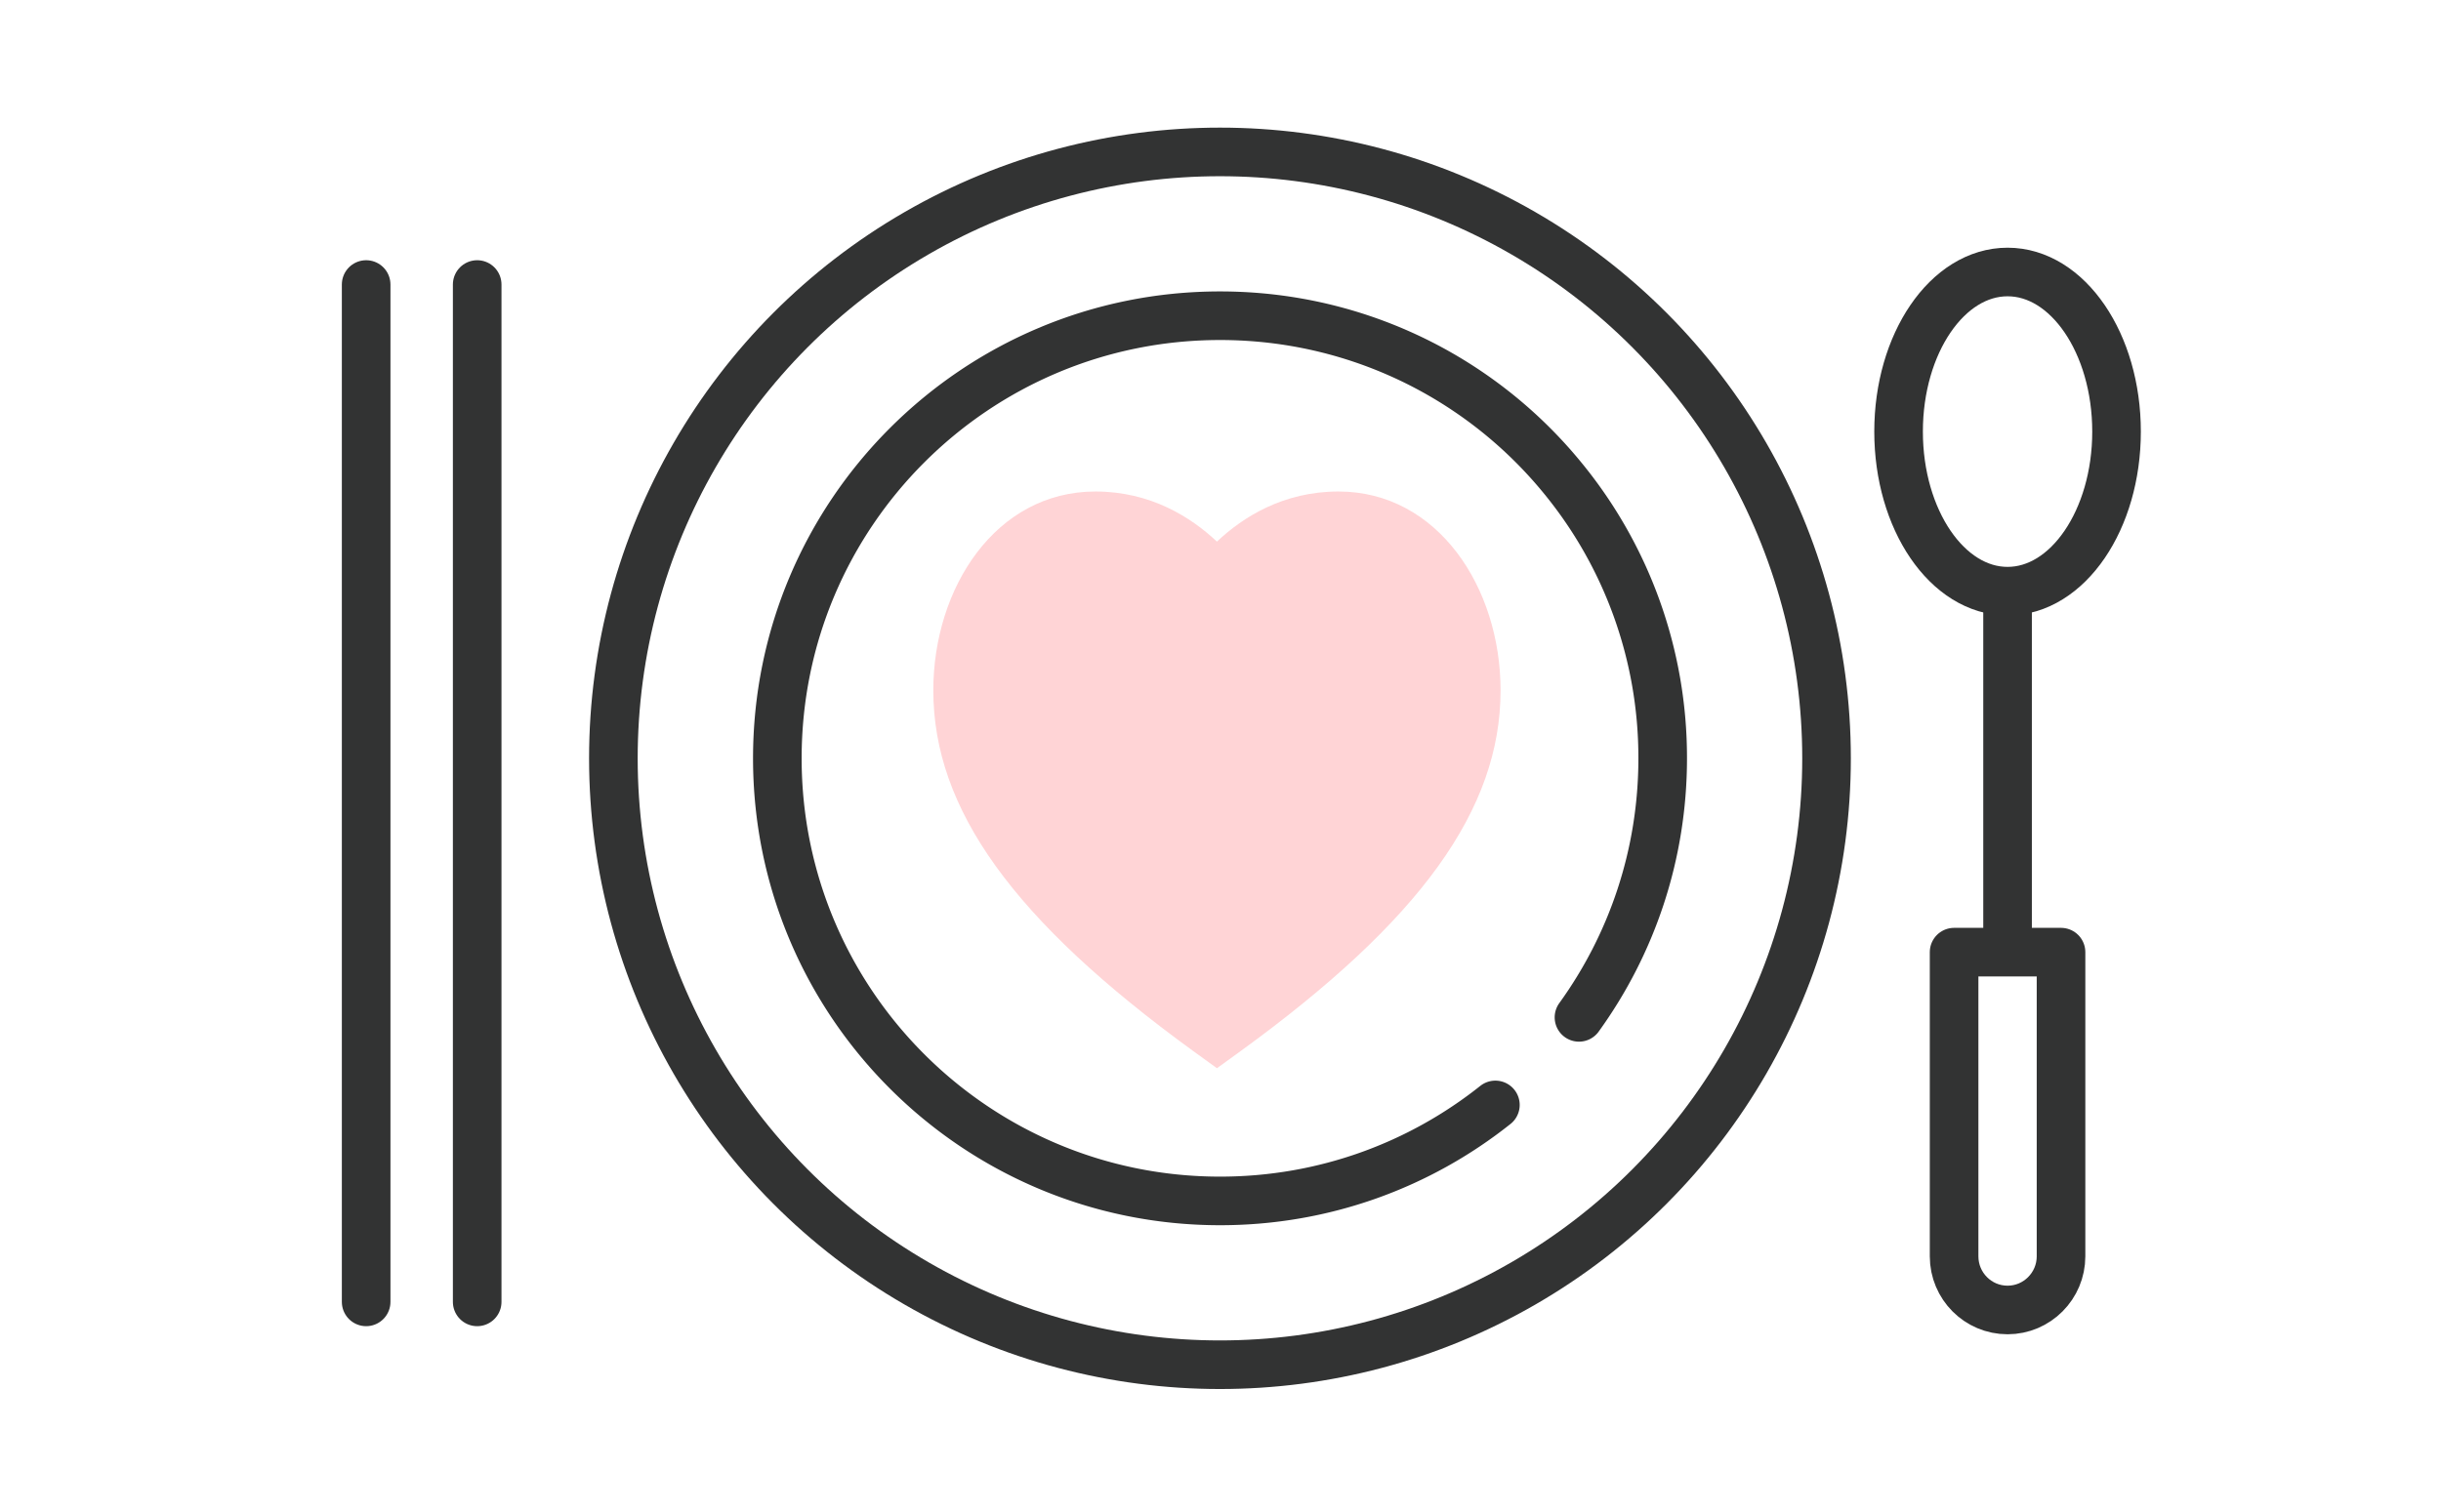
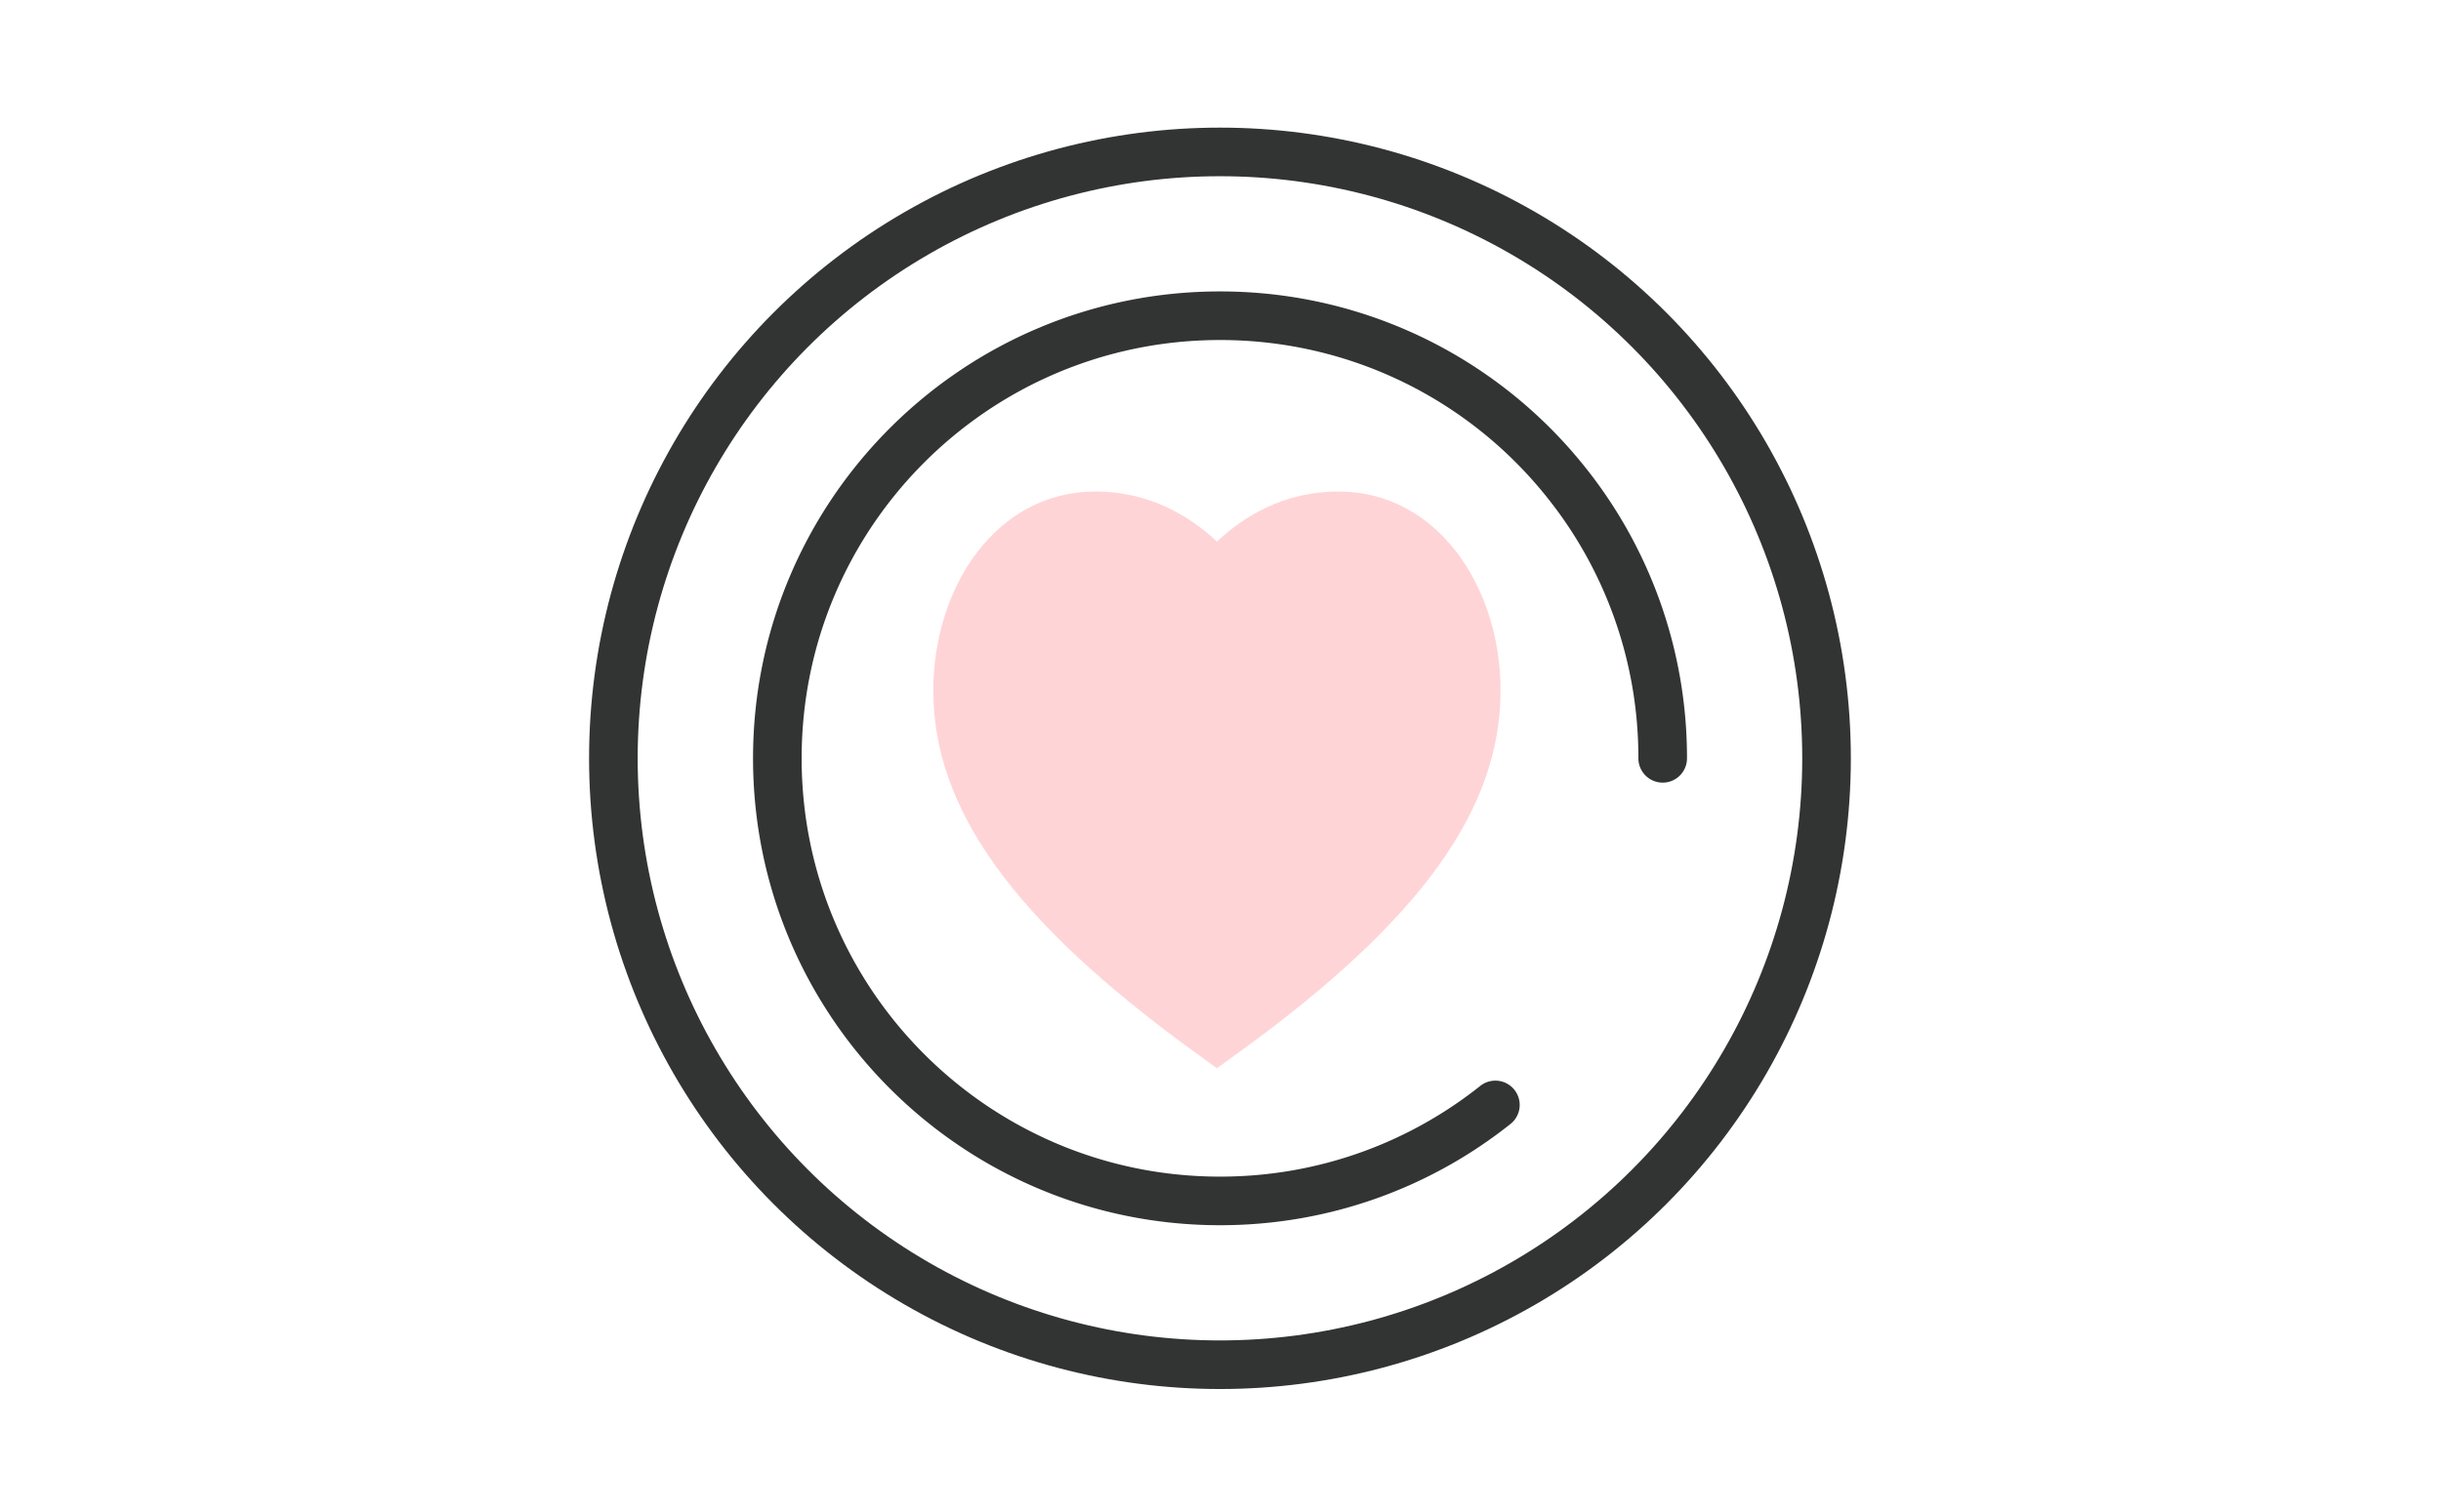
<svg xmlns="http://www.w3.org/2000/svg" version="1.1" id="レイヤー_1" x="0" y="0" viewBox="0 0 226 140" xml:space="preserve">
  <style>.st2{fill:none;stroke:#323333;stroke-width:4.5;stroke-linecap:round;stroke-linejoin:round;stroke-miterlimit:10}</style>
  <path fill="none" d="M0 0h226v140H0z" />
  <path d="M123.92 45.52c-5.11 0-8.85 2.37-11.25 4.64-2.41-2.27-6.15-4.64-11.25-4.64-9.23 0-15.01 8.92-15.01 18.42 0 11 7.42 21.3 24.05 33.39l2.21 1.6 2.21-1.6c16.64-12.09 24.05-22.38 24.05-33.39 0-9.55-5.83-18.42-15.01-18.42z" fill="#ffd4d6" />
-   <path class="st2" d="M138.45 102.33c-7 5.57-15.86 8.89-25.49 8.89-22.64 0-40.99-18.35-40.99-40.99s18.35-40.99 40.99-40.99c6.7 0 13.02 1.61 18.6 4.45 4.98 2.54 9.38 6.07 12.92 10.34a40.82 40.82 0 019.46 26.2c0 8.96-2.88 17.25-7.75 23.99" />
+   <path class="st2" d="M138.45 102.33c-7 5.57-15.86 8.89-25.49 8.89-22.64 0-40.99-18.35-40.99-40.99s18.35-40.99 40.99-40.99c6.7 0 13.02 1.61 18.6 4.45 4.98 2.54 9.38 6.07 12.92 10.34a40.82 40.82 0 019.46 26.2" />
  <circle class="st2" cx="112.95" cy="70.23" r="56.16" />
-   <path class="st2" d="M33.9 26.35v94.22m10.28-94.22v94.22M185.87 54.9v32.94m-4.95.34v28.17c0 2.75 2.22 4.97 4.95 4.97s4.95-2.23 4.95-4.97V88.18h-9.9z" />
-   <ellipse class="st2" cx="185.87" cy="39.97" rx="10.09" ry="14.78" />
</svg>